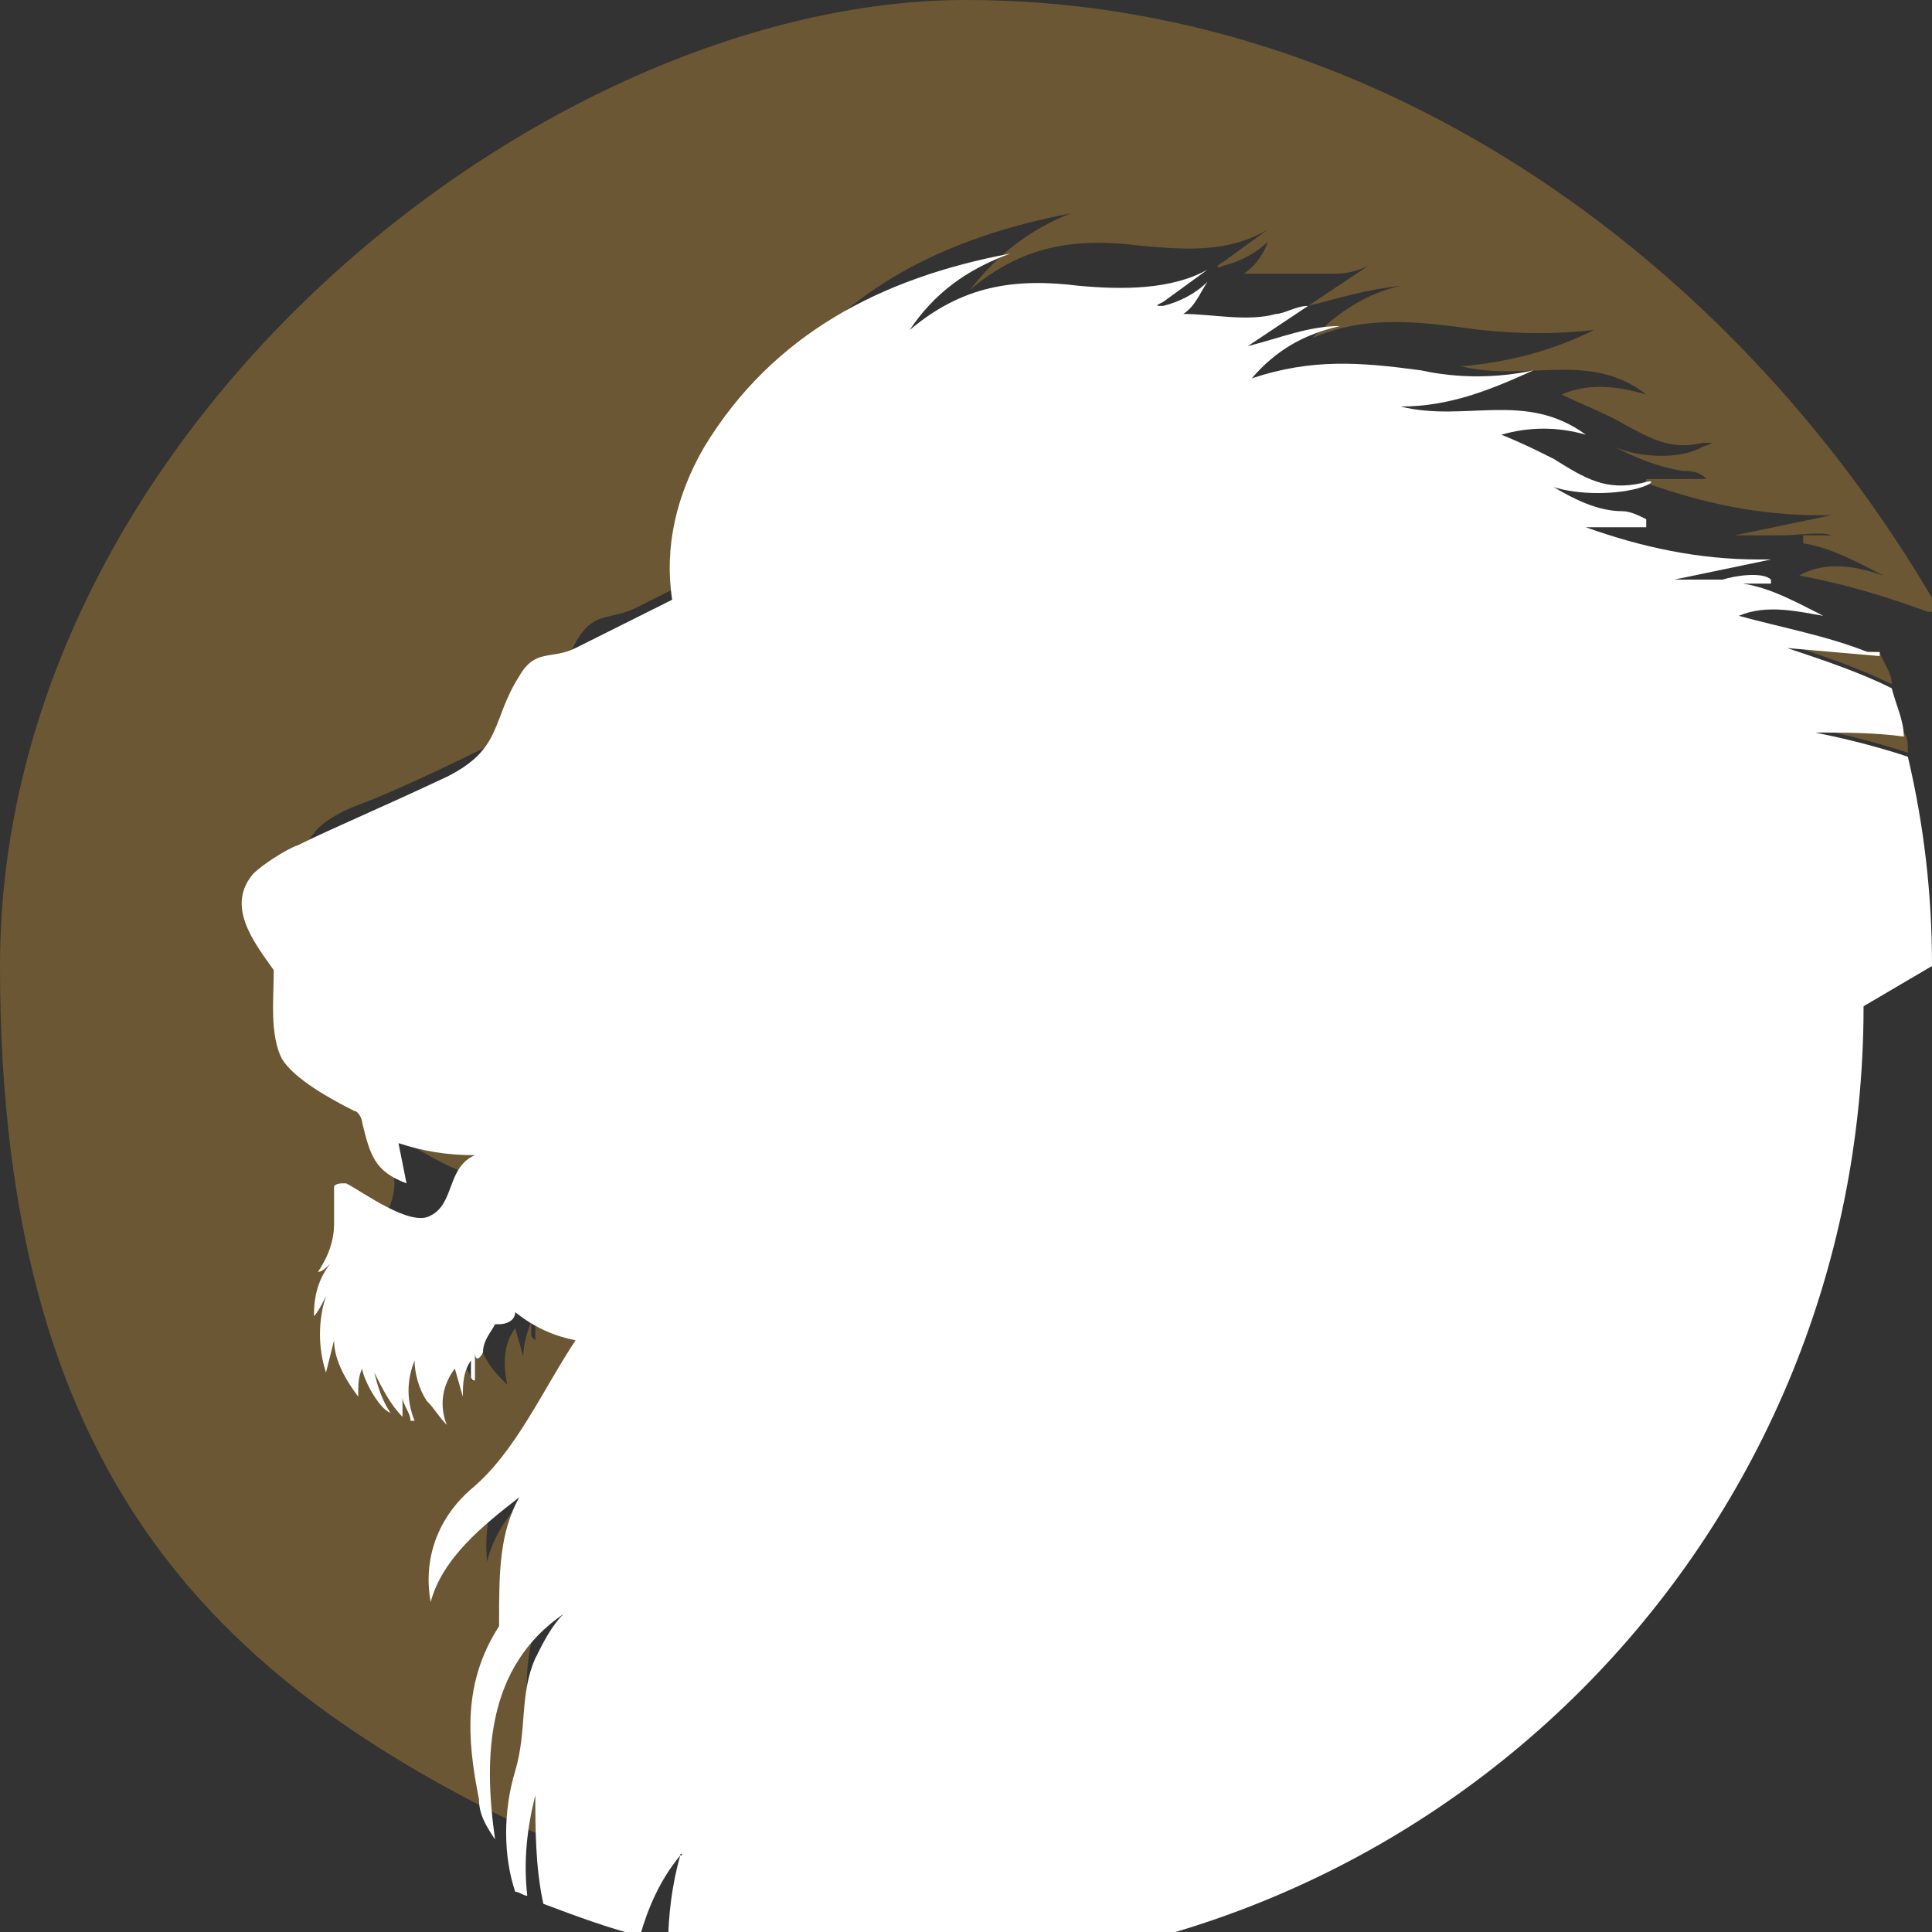
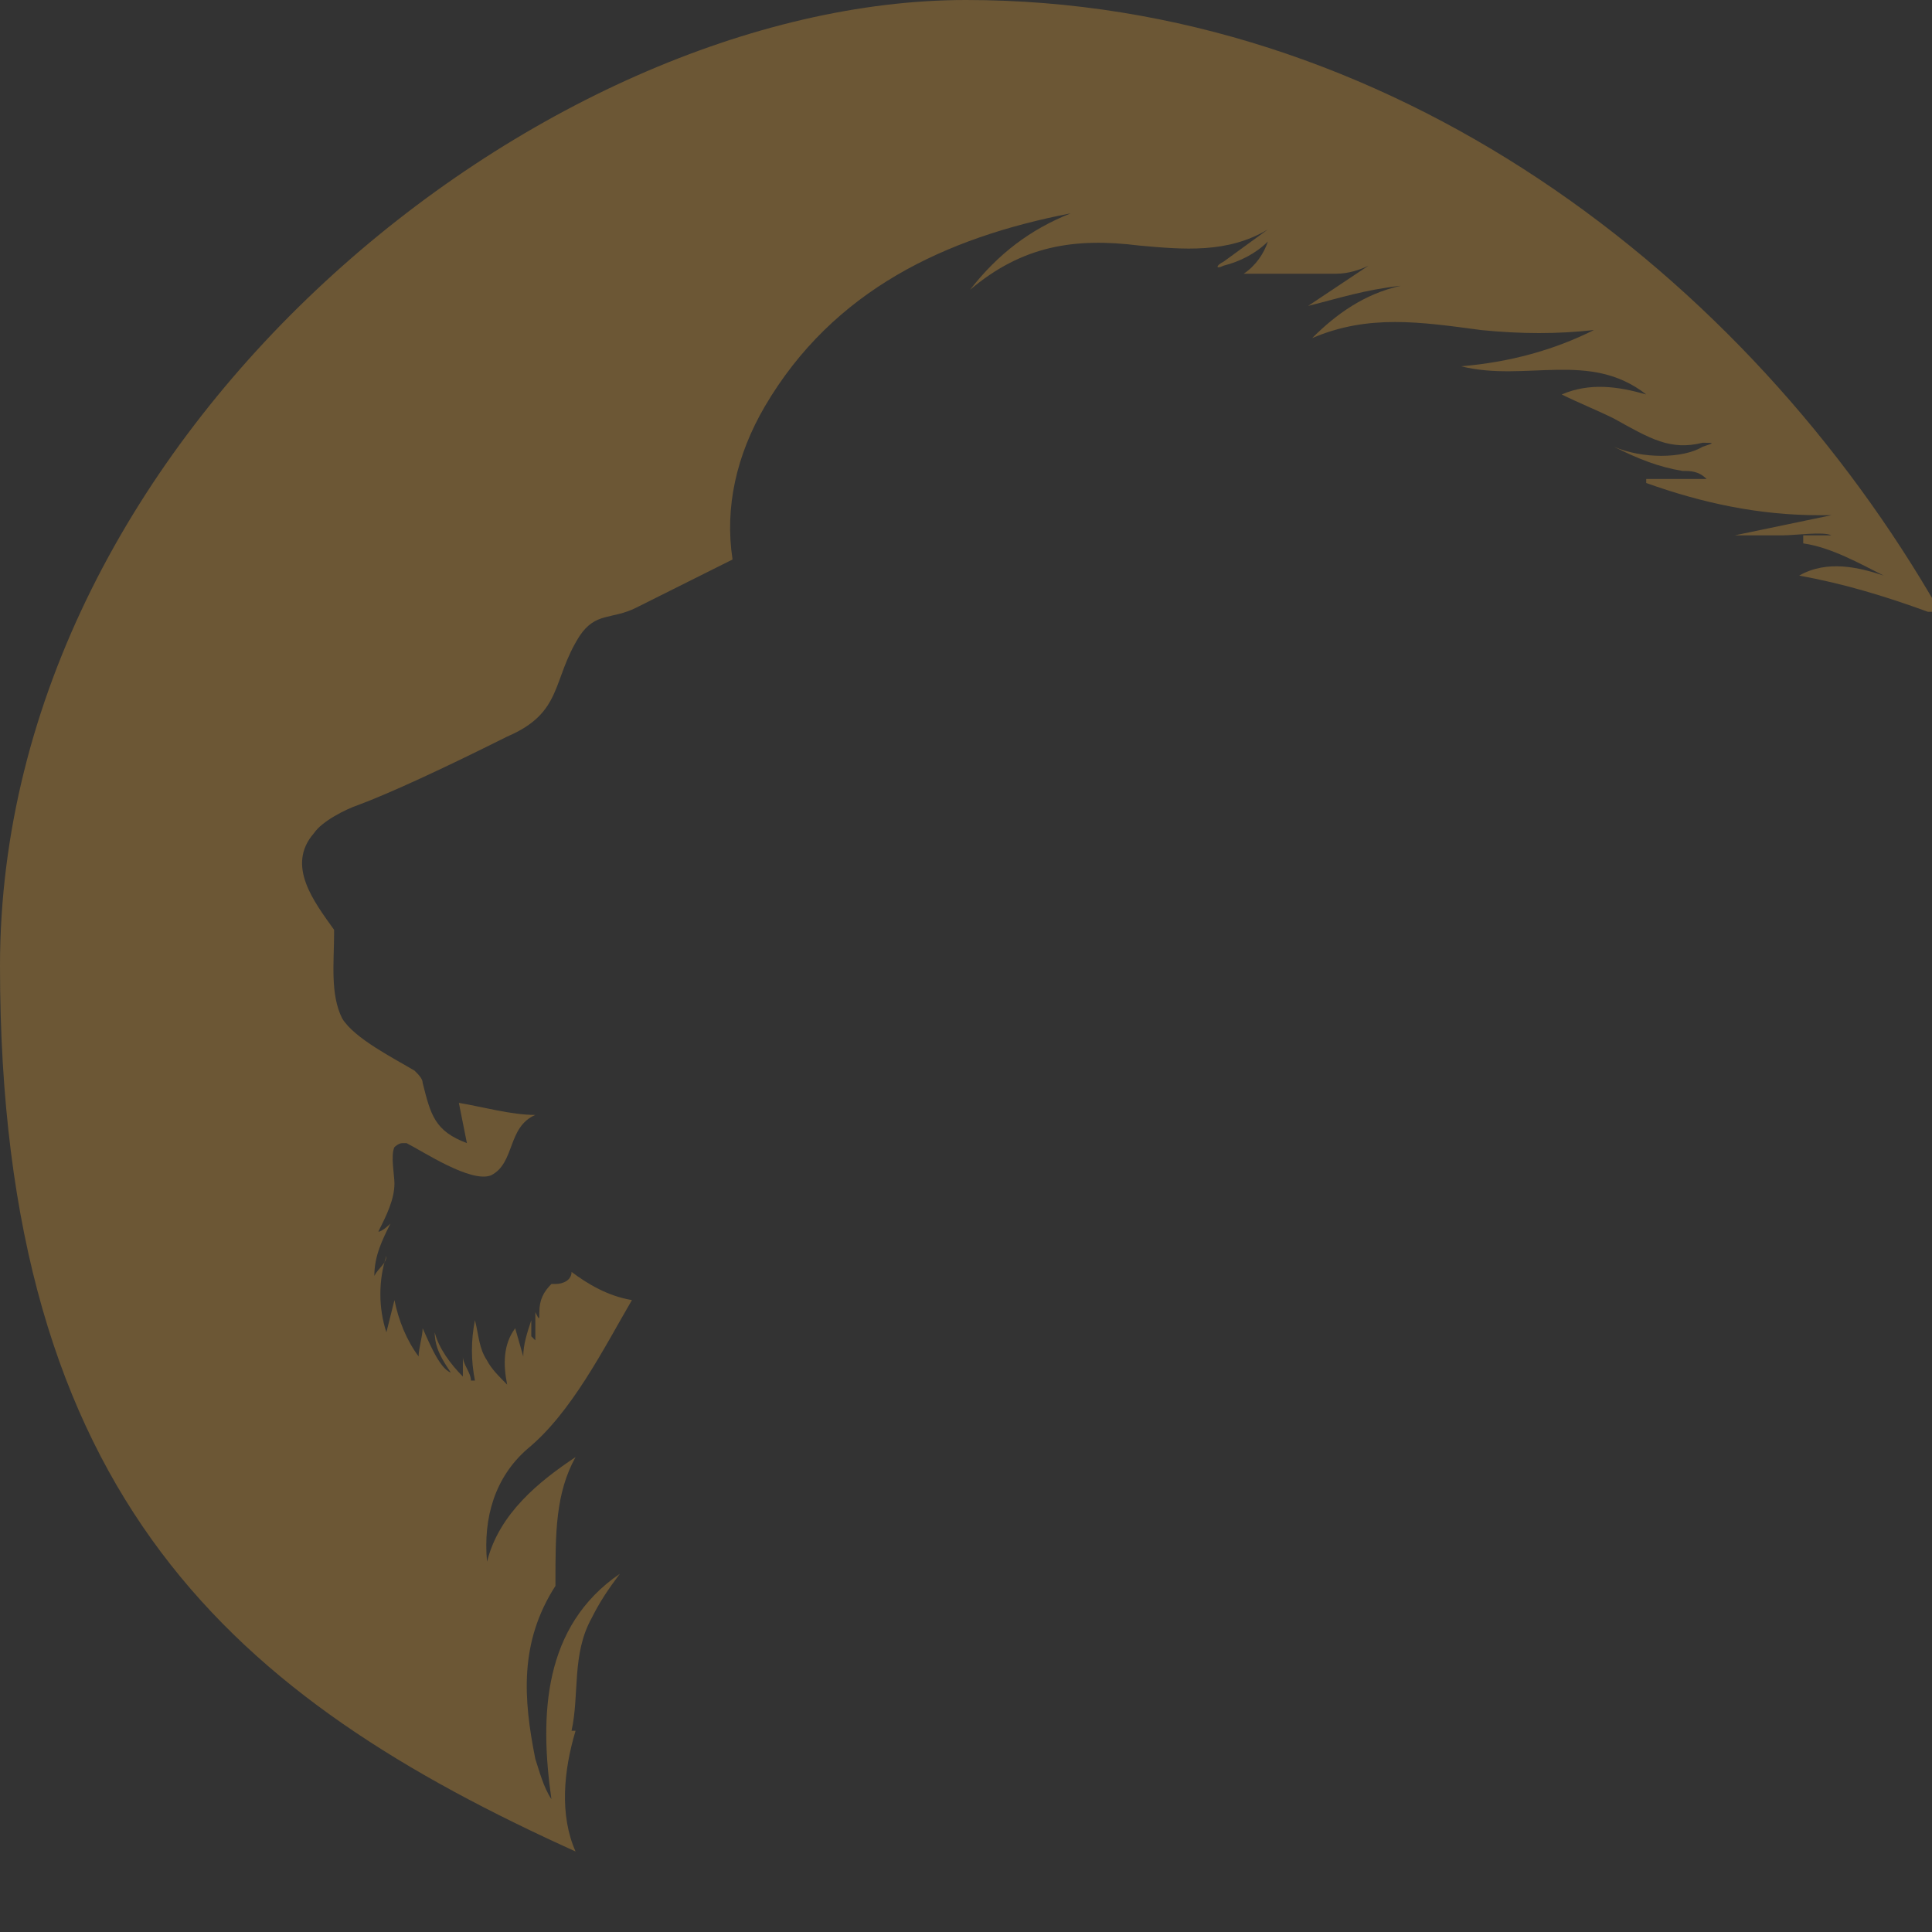
<svg xmlns="http://www.w3.org/2000/svg" id="Layer_1" version="1.1" viewBox="0 0 48 48">
  <rect x="0" y="0" width="48" height="48" fill="#333333" stroke="none" />
  <defs>
    <style>
      .st0 {
        fill: #6c5735;
      }

      .st1 {
        fill: #fff;
      }
    </style>
  </defs>
-   <path class="st0" d="M44.4,16s0,0,0,0,0,0,0,0c.9.3,1.8.6,2.6,1,0-.3-.2-.5-.3-.8l-2.3-.2s0,0,0,0Z" />
  <path class="st0" d="M14.2,43c.2-.9,0-1.9.5-2.8.2-.4.4-.7.7-1.1,0,0,0,0,0,0,0,0,0,0,0,0s0,0,0,0c-1.9,1.3-2,3.5-1.7,5.6,0,0,0,0,0,0-.2-.3-.3-.7-.4-1-.3-1.5-.4-2.9.5-4.3,0,0,0,0,0-.1,0-1.2,0-2.2.5-3.1,0,0,0,0,0,0,0,0,0,0,0,0s0,0,0,0c-.9.6-1.9,1.4-2.2,2.6,0,0,0,0,0,0s0,0,0,0c-.1-1.1.2-2.1,1-2.8,1.1-.9,1.9-2.5,2.6-3.7,0,0,0,0,0,0-.6-.1-1.1-.4-1.5-.7,0,0,0,0,0,0,0,.2-.2.3-.4.3,0,0,0,0-.1,0-.2.2-.3.4-.3.7,0,.2,0,.2-.1,0v-.2c0,0,0,0,0,0s0,0,0,0v.8s0,0,0,0c0,0,0,0,0,0,0-.2,0-.4,0-.6,0,0,0,0,0,0,0,.2,0,.5,0,.7,0,0,0,0,0,0,0,0,0,0,0,0,0,0,0,0,0,0,0,0,0,0-.1-.1,0-.1,0-.3,0-.4,0,0,0,0,0,0,0,0,0,0,0,0,0,0,0,0,0,0-.1.3-.2.6-.2.9,0,0,0,0,0,0,0,0,0,0,0,0s0,0,0,0l-.2-.7s0,0,0,0c-.3.4-.3.9-.2,1.4,0,0,0,0,0,0,0,0,0,0,0,0s0,0,0,0c-.2-.2-.4-.4-.5-.6-.2-.3-.2-.6-.3-1,0,0,0,0,0,0-.1.5-.1,1,0,1.5,0,0,0,0,0,0,0,0,0,0-.1,0,0-.2-.2-.4-.2-.6,0,0,0,0,0,0,0,.2,0,.4,0,.5,0,0,0,0,0,0-.3-.3-.6-.7-.7-1.1,0,0,0,0,0,0,0,0,0,0,0,0,0,0,0,0,0,0,0,.4.2.7.4,1,0,0,0,0,0,0-.3-.1-.6-.9-.7-1.1,0,0,0,0,0,0,0,.2-.1.5-.1.7,0,0,0,0,0,0-.3-.4-.5-.9-.6-1.4,0,0,0,0,0,0s0,0,0,0l-.2.8c0,0,0,0,0,0-.2-.6-.2-1.3,0-1.9,0,0,0,0,0,0,0,0,0,0,0,0,0,.2-.2.3-.3.5,0,0,0,0,0,0,0-.5.2-.9.4-1.3,0,0,0,0,0,0,0,0,0,0,0,0,0,0,0,0,0,0,0,0,0,0,0,0,0,0-.2.2-.3.2,0,0,0,0,0,0,.2-.4.4-.8.4-1.2,0-.2-.1-.7,0-.9,0,0,.1-.1.2-.1s0,0,.1,0c.4.2,1.6,1,2.1.8.6-.3.4-1.2,1.1-1.5,0,0,0,0,0,0-.6,0-1.3-.2-1.9-.3,0,0,0,0,0,0l.2,1c0,0,0,0,0,0-.8-.3-.9-.7-1.1-1.5,0-.1-.1-.2-.2-.3-.5-.3-1.5-.8-1.8-1.3-.3-.6-.2-1.4-.2-2.1,0,0,0,0,0-.1-.5-.7-1.2-1.6-.5-2.4.2-.3.8-.6,1.1-.7.8-.3,2.1-.9,3.7-1.7,1.4-.6,1.1-1.4,1.8-2.5.4-.6.8-.4,1.4-.7.8-.4,1.6-.8,2.4-1.2,0,0,0,0,0,0-.2-1.3.1-2.6.8-3.8,1.7-2.9,4.5-4.2,7.6-4.8.2,0,.2,0,0,0-1,.4-1.8,1-2.5,1.9,0,0,0,0,0,0,0,0,0,0,0,0s0,0,0,0c1.3-1.1,2.6-1.3,4.2-1.1,1.1.1,2.2.2,3.2-.4,0,0,0,0,0,0,0,0,0,0,0,0,0,0,0,0,0,0s0,0,0,0l-1.1.8c-.2.1-.2.2,0,.1.4-.1.8-.3,1.1-.6,0,0,0,0,0,0-.1.3-.3.6-.6.8,0,0,0,0,0,0,0,0,0,0,0,0,.7,0,1.6,0,2.3,0,.3,0,.6-.1.8-.2,0,0,0,0,0,0,0,0,0,0,0,0s0,0,0,0l-1.5,1s0,0,0,0c0,0,0,0,0,0s0,0,0,0c.8-.2,1.4-.4,2.3-.5,0,0,0,0,0,0,0,0,0,0,0,0,0,0,0,0,0,0-.9.2-1.6.7-2.2,1.3,0,0,0,0,0,0,0,0,0,0,0,0,0,0,0,0,0,0,1.4-.6,2.7-.4,4.2-.2,1,.1,1.9.1,2.8,0,0,0,0,0,0,0,0,0,0,0,0,0s0,0,0,0c-1,.5-2.1.8-3.3.9,0,0,0,0,0,0,0,0,0,0,0,0s0,0,0,0c1.6.4,3.2-.4,4.6.7,0,0,0,0,0,0,0,0,0,0,0,0,0,0,0,0,0,0-.7-.2-1.4-.3-2.1,0,0,0,0,0,0,0,.4.2.9.4,1.3.6.9.5,1.4.8,2.2.6.3,0,.3,0,0,.1-.5.3-1.5.3-2.2,0,0,0,0,0,0,0,0,0,0,0,0,0s0,0,0,0c.6.3,1.1.5,1.7.6.2,0,.4,0,.6.2,0,0,0,0,0,0h-1.5c0,.1,0,.1,0,.1,0,0,0,0,0,0s0,0,0,0c1.4.5,2.8.8,4.3.8.1,0,.2,0,.3,0,0,0,0,0,0,0l-2.4.5s0,0,0,0c0,0,0,0,0,0,0,0,0,0,0,0,.4,0,.7,0,1.2,0,.3,0,1-.1,1.2,0,0,0,0,0,0,0h-.7c0,0,0,.1,0,.2s0,0,0,0c.7.1,1.4.5,2,.8.4.2.4.2,0,0-.6-.2-1.4-.4-2.1,0,0,0,0,0,0,0s0,0,0,0c1.1.2,2.1.5,3.2.9.1,0,.2,0,.3,0C43.4,6.8,34.5,0,24,0S0,10.7,0,24s5.9,18.2,14.3,22c-.4-.9-.3-2,0-3Z" />
-   <path class="st0" d="M45.1,18.1s0,0,0,0,0,0,0,0c.5.1,1.4.3,2.3.6,0-.2,0-.4-.1-.5-.7-.1-1.4-.2-2.2-.1,0,0,0,0,0,0Z" />
-   <path class="st0" d="M18.5,45.1c-.5.6-.8,1.3-1,2,.2,0,.5.1.7.2,0-.7.1-1.5.3-2.2,0-.1,0-.1,0,0Z" />
-   <path class="st0" d="M15,43.6s0,0,0,0c0,0,0,0,0,0s0,0,0,0c-.3.8-.4,1.7-.2,2.5.2,0,.4.1.5.2-.2-.9-.3-1.9-.2-2.7Z" />
-   <path class="st1" d="M48,24c0-1.8-.2-3.5-.6-5.2-.9-.3-1.8-.5-2.3-.6,0,0,0,0,0,0s0,0,0,0,0,0,0,0c.7,0,1.5,0,2.2.1,0-.4-.2-.8-.3-1.2-.8-.4-1.7-.7-2.6-1,0,0,0,0,0,0s0,0,0,0,0,0,0,0l2.3.2s0,0,0-.1c-.1,0-.2,0-.3,0-1-.4-2.1-.6-3.2-.9,0,0,0,0,0,0s0,0,0,0c.7-.3,1.5-.1,2.1,0,.5.1.5.1,0,0-.6-.3-1.3-.7-2-.8,0,0,0,0,0,0s0,0,0,0h.7c0,0,0-.1,0-.1-.2-.2-.9-.1-1.2,0-.5,0-.8,0-1.2,0,0,0,0,0,0,0,0,0,0,0,0,0,0,0,0,0,0,0l2.4-.5c0,0,0,0,0,0-.1,0-.2,0-.3,0-1.5,0-2.9-.3-4.3-.8,0,0,0,0,0,0s0,0,0,0,0,0,0,0h1.5c0-.1,0-.1,0-.2-.2-.1-.4-.2-.6-.2-.6,0-1.2-.3-1.7-.6,0,0,0,0,0,0s0,0,0,0,0,0,0,0c.6.2,1.6.2,2.2,0,.3-.1.3-.2,0-.1-.9.2-1.4-.1-2.2-.6-.4-.2-.8-.4-1.3-.6,0,0,0,0,0,0,.7-.2,1.4-.2,2.1,0,0,0,0,0,0,0,0,0,0,0,0,0,0,0,0,0,0,0-1.5-1.1-3-.3-4.6-.7,0,0,0,0,0,0s0,0,0,0,0,0,0,0c1.2,0,2.2-.4,3.3-.9,0,0,0,0,0,0s0,0,0,0,0,0,0,0c-.9.2-1.9.2-2.8,0-1.5-.2-2.7-.3-4.2.2,0,0,0,0,0,0,0,0,0,0,0,0,0,0,0,0,0,0,.6-.7,1.3-1.1,2.2-1.3,0,0,0,0,0,0,0,0,0,0,0,0,0,0,0,0,0,0-.8,0-1.5.3-2.3.5,0,0,0,0,0,0,0,0,0,0,0,0s0,0,0,0l1.5-1s0,0,0,0c0,0,0,0,0,0s0,0,0,0c-.3,0-.6.2-.8.2-.7.2-1.6,0-2.3,0,0,0,0,0,0,0s0,0,0,0c.3-.2.4-.5.6-.8,0,0,0,0,0,0-.3.3-.7.5-1.1.6-.2,0-.2,0,0-.1l1.1-.8s0,0,0,0,0,0,0,0c0,0,0,0,0,0,0,0,0,0,0,0-.9.5-2.1.5-3.2.4-1.6-.2-2.9,0-4.2,1.1,0,0,0,0,0,0,0,0,0,0,0,0s0,0,0,0c.6-.9,1.4-1.5,2.5-1.9.2,0,.2,0,0,0-3.2.6-5.9,2-7.6,4.8-.7,1.2-1,2.5-.8,3.8,0,0,0,0,0,0-.8.4-1.6.8-2.4,1.2-.6.3-1,0-1.4.7-.7,1.1-.4,1.8-1.8,2.5-1.7.8-2.9,1.3-3.7,1.7-.3.1-.9.5-1.1.7-.7.8,0,1.7.5,2.4,0,0,0,0,0,.1,0,.6-.1,1.5.2,2.1.3.5,1.2,1,1.8,1.3.1,0,.2.2.2.3.2.8.3,1.2,1.1,1.5,0,0,0,0,0,0l-.2-1s0,0,0,0c.6.2,1.2.3,1.9.3,0,0,0,0,0,0-.7.3-.5,1.2-1.1,1.5-.5.3-1.7-.6-2.1-.8,0,0,0,0-.1,0,0,0-.2,0-.2.1,0,.2,0,.7,0,.9,0,.5-.2.9-.4,1.2,0,0,0,0,0,0,.1,0,.2-.1.3-.2,0,0,0,0,0,0,0,0,0,0,0,0,0,0,0,0,0,0s0,0,0,0c-.3.4-.4.8-.4,1.3,0,0,0,0,0,0,.1-.1.2-.3.3-.5,0,0,0,0,0,0,0,0,0,0,0,0-.2.6-.2,1.3,0,1.9,0,0,0,0,0,0l.2-.8s0,0,0,0,0,0,0,0c0,.5.3,1,.6,1.4,0,0,0,0,0,0,0-.3,0-.5.1-.7,0,0,0,0,0,0,0,.2.4,1,.7,1.1,0,0,0,0,0,0-.2-.3-.3-.6-.4-1,0,0,0,0,0,0,0,0,0,0,0,0,0,0,0,0,0,0,.2.4.4.8.7,1.1,0,0,0,0,0,0,0-.2,0-.4,0-.5,0,0,0,0,0,0,0,.2.2.4.2.6,0,0,0,0,.1,0,0,0,0,0,0,0-.2-.5-.2-1,0-1.5,0,0,0,0,0,0,0,.3.1.7.3,1,.2.2.3.4.5.6,0,0,0,0,0,0,0,0,0,0,0,0s0,0,0,0c-.2-.5-.1-1,.2-1.4,0,0,0,0,0,0l.2.7s0,0,0,0,0,0,0,0,0,0,0,0c0-.3,0-.6.2-.9,0,0,0,0,0,0,0,0,0,0,0,0,0,0,0,0,0,0,0,.1,0,.2,0,.4,0,0,0,.1.1.1,0,0,0,0,0,0,0,0,0,0,0,0,0,0,0,0,0,0,0-.2,0-.5,0-.7,0,0,0,0,0,0,0,.2,0,.4,0,.6,0,0,0,0,0,0,0,0,0,0,0,0v-.8s0,0,0,0,0,0,0,0v.2c0,.2.1.2.2,0,0-.3.2-.5.3-.7,0,0,0,0,.1,0,.2,0,.4-.1.4-.3,0,0,0,0,0,0,.5.4,1,.6,1.5.7,0,0,0,0,0,0-.8,1.2-1.5,2.8-2.6,3.7-.8.7-1.2,1.7-1,2.8,0,0,0,0,0,0s0,0,0,0c.3-1.1,1.3-1.9,2.2-2.6,0,0,0,0,0,0,0,0,0,0,0,0s0,0,0,0c-.5.9-.5,1.9-.5,3.1,0,0,0,0,0,.1-.9,1.4-.8,2.8-.5,4.3,0,.4.2.7.4,1,0,0,0,0,0,0-.3-2.1-.2-4.3,1.7-5.6,0,0,0,0,0,0,0,0,0,0,0,0s0,0,0,0c-.3.3-.5.7-.7,1.1-.4.9-.2,1.8-.5,2.8-.3,1-.3,2.1,0,3,.1,0,.2.1.3.1-.1-.9,0-1.7.2-2.5,0,0,0,0,0,0s0,0,0,0,0,0,0,0c0,.8,0,1.8.2,2.7.8.3,1.6.6,2.4.8.2-.7.5-1.4,1-2,0-.1.1,0,0,0-.2.7-.3,1.5-.3,2.2,1.8.4,3.7.7,5.7.7,13.3,0,24-10.7,24-24Z" />
</svg>